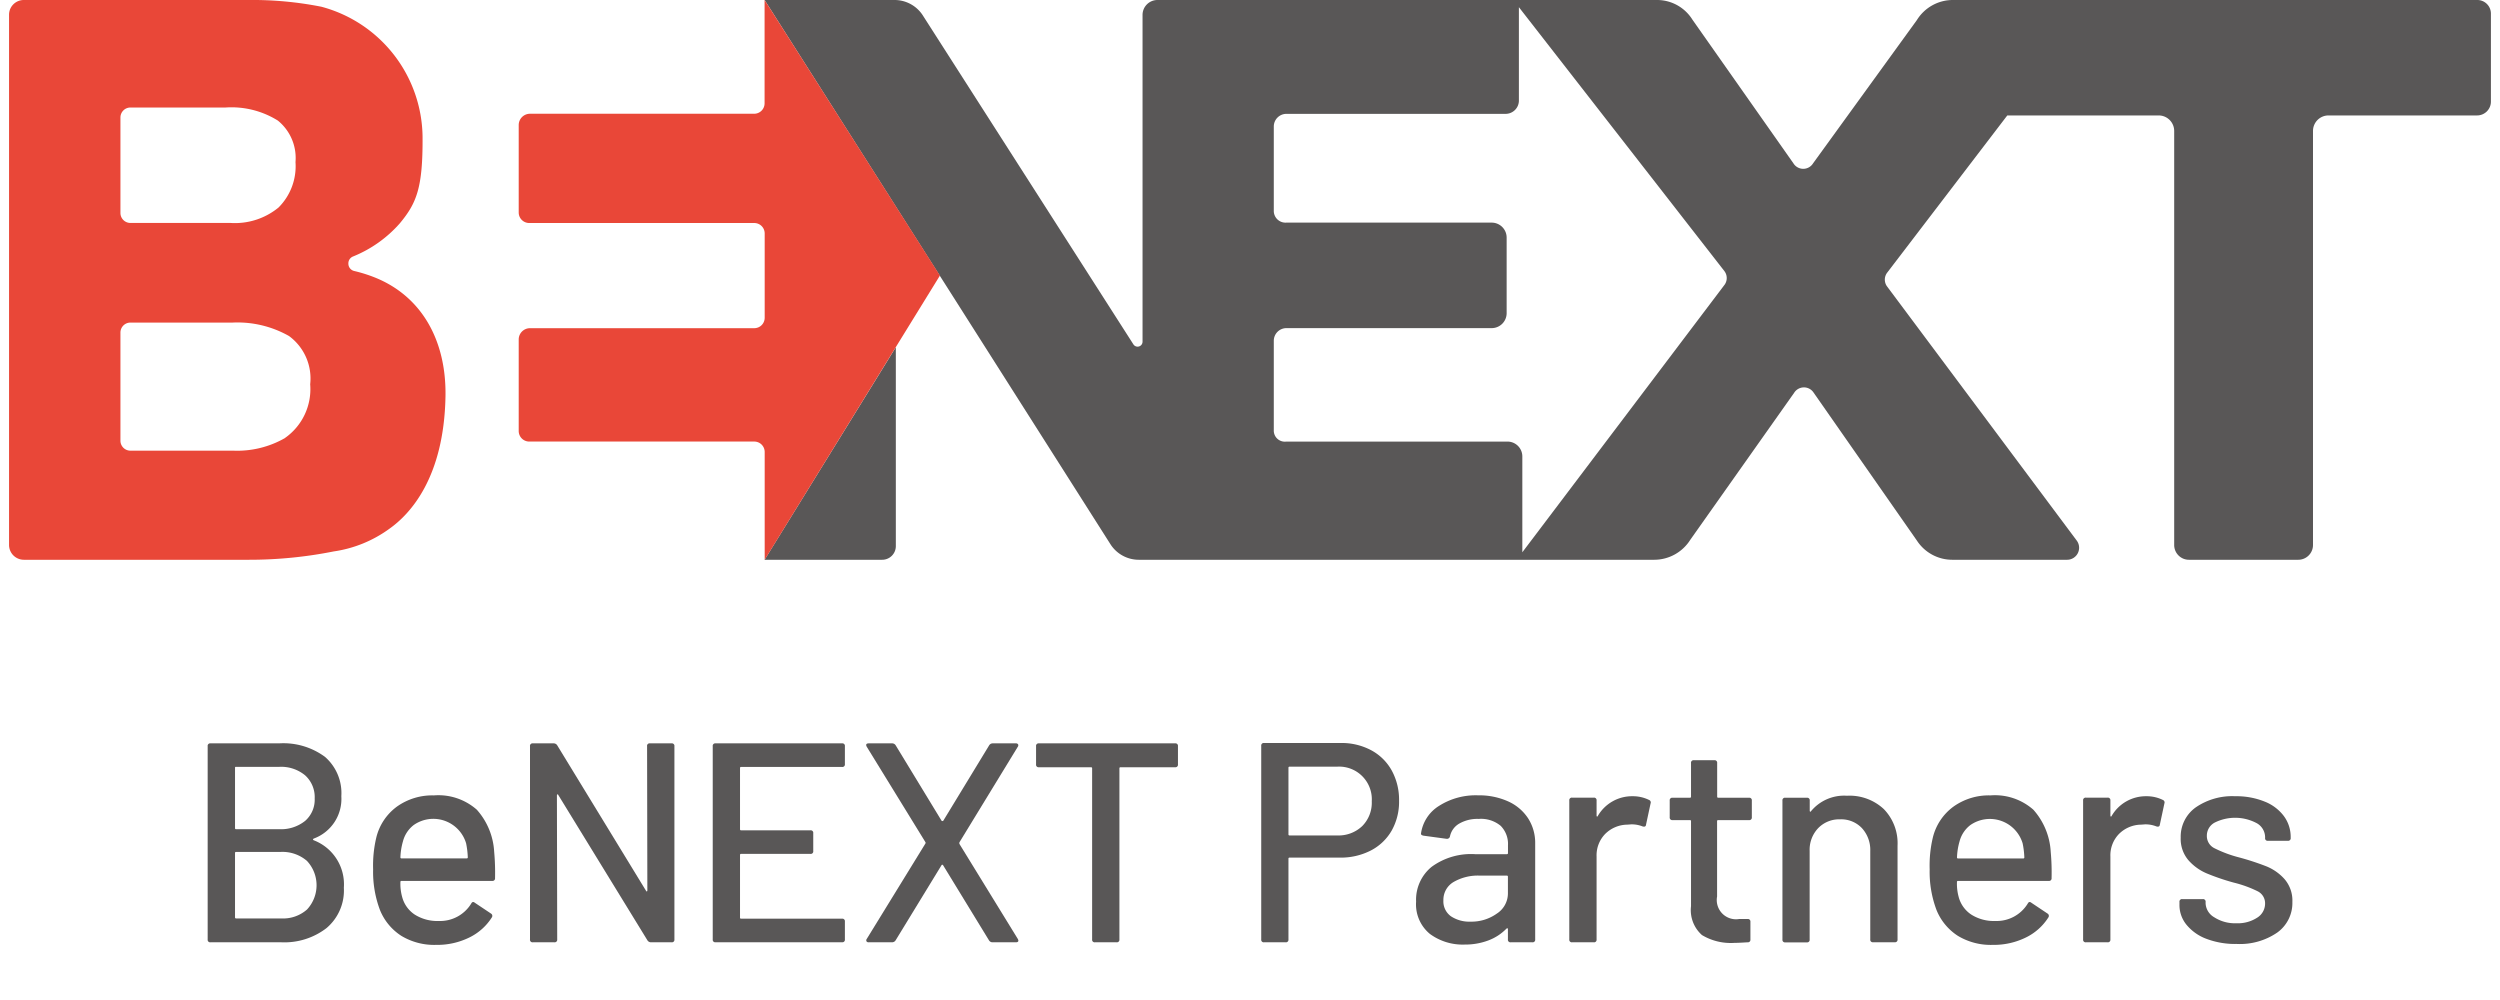
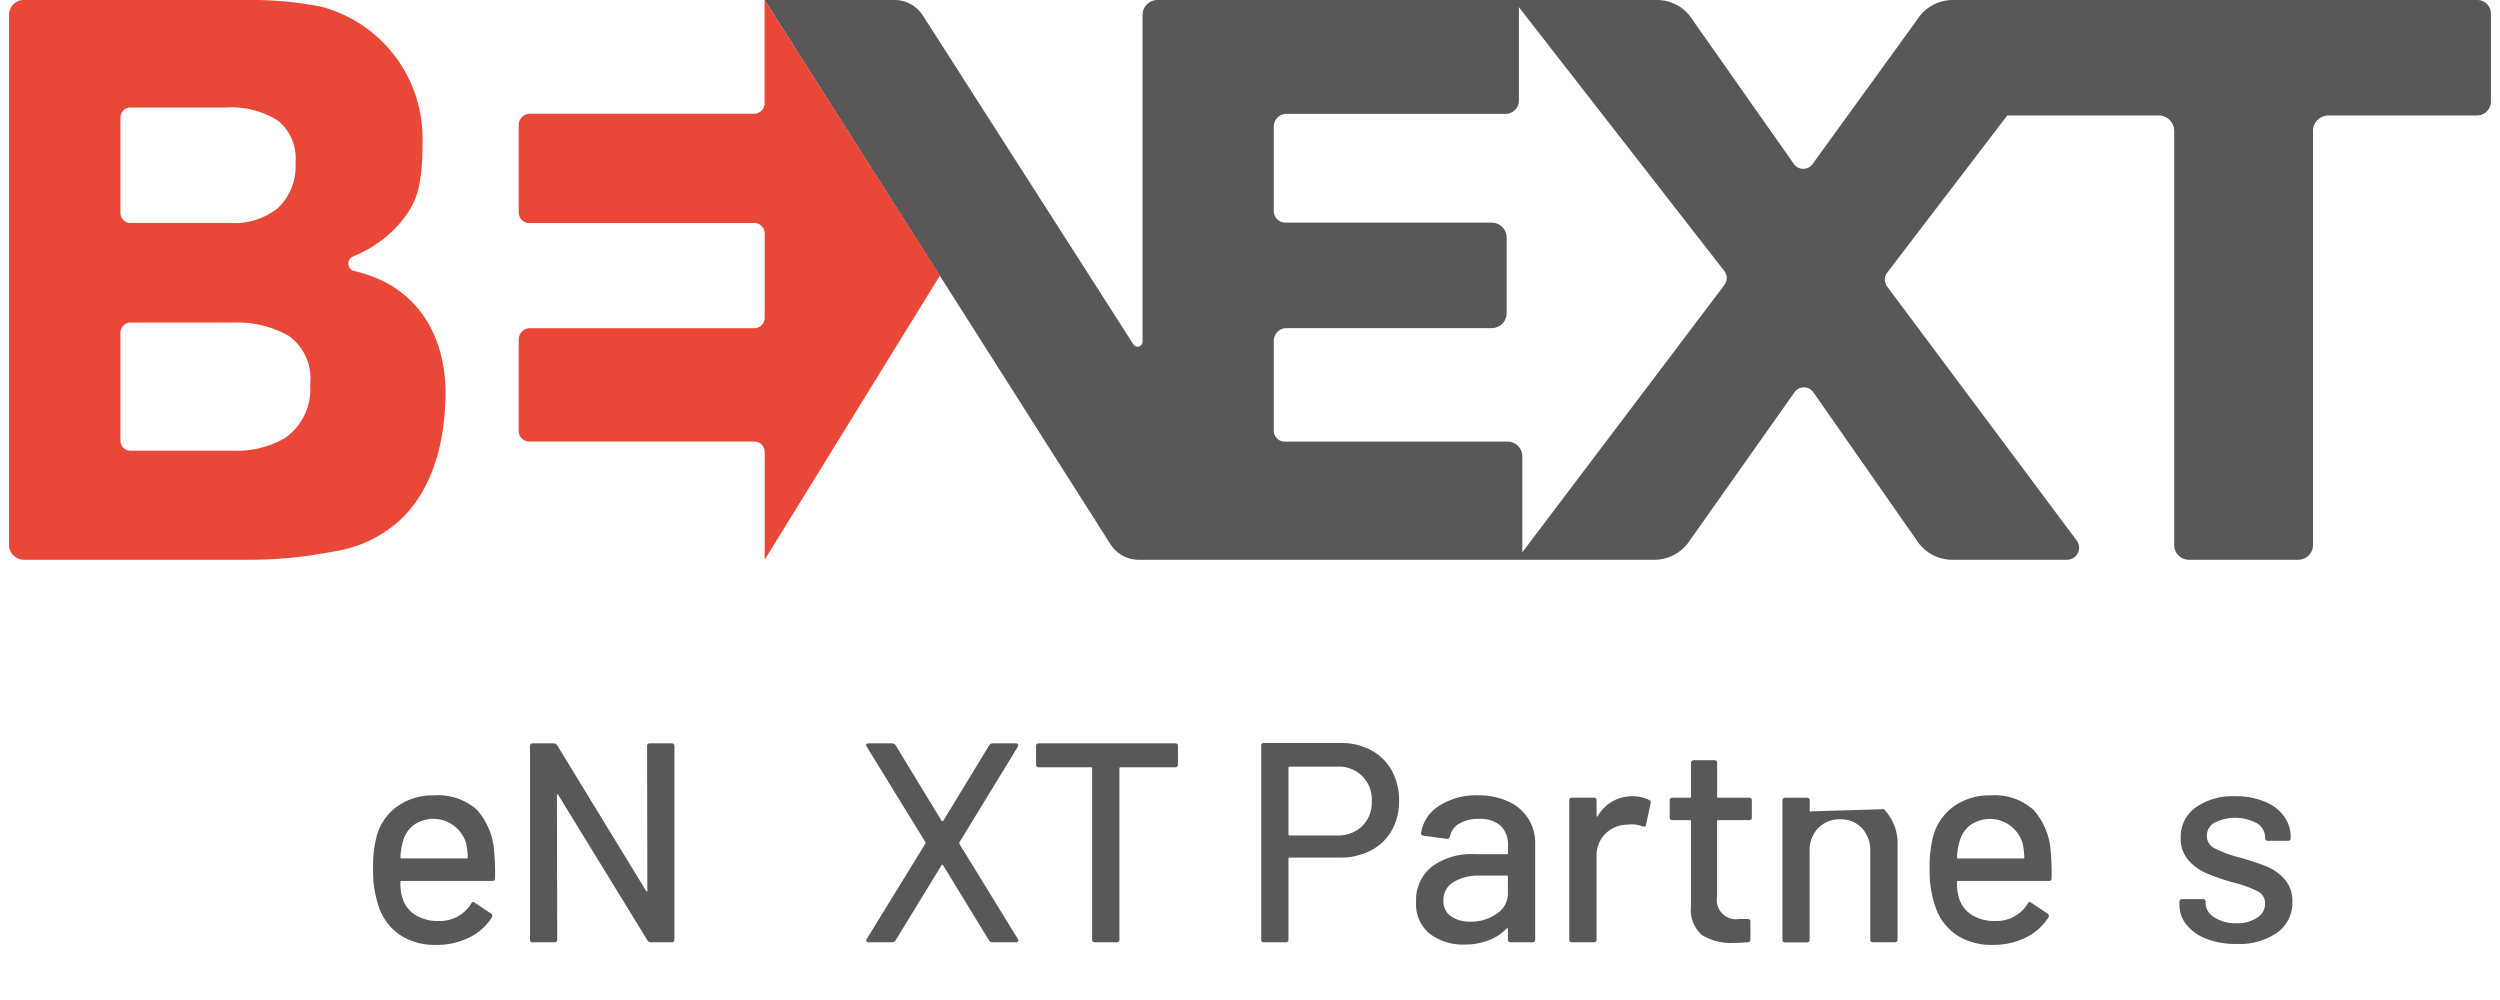
<svg xmlns="http://www.w3.org/2000/svg" viewBox="0 0 120 48">
  <g fill="#595757">
-     <path d="m15.059 40.333a2.263 2.263 0 0 1 1.446 2.278 2.363 2.363 0 0 1 -.832 1.937 3.311 3.311 0 0 1 -2.169.682h-3.4a.12.12 0 0 1 -.136-.136v-9.276a.121.121 0 0 1 .136-.137h3.296a3.366 3.366 0 0 1 2.2.649 2.308 2.308 0 0 1 .784 1.889 2.029 2.029 0 0 1 -1.323 2.032c-.048.027-.048.055-.002.082zm-3.778-3.465v2.879a.047.047 0 0 0 .054.054h2.065a1.848 1.848 0 0 0 1.248-.4 1.351 1.351 0 0 0 .457-1.078 1.408 1.408 0 0 0 -.457-1.105 1.8 1.8 0 0 0 -1.248-.409h-2.06a.047.047 0 0 0 -.059.059zm3.457 6.787a1.709 1.709 0 0 0 -.006-2.333 1.8 1.8 0 0 0 -1.269-.429h-2.128a.047.047 0 0 0 -.054.054v3.083a.048.048 0 0 0 .054.055h2.165a1.731 1.731 0 0 0 1.238-.43z" />
    <path d="m23.762 42.147a.121.121 0 0 1 -.137.137h-4.351a.047.047 0 0 0 -.054.054 2.349 2.349 0 0 0 .082.71 1.45 1.45 0 0 0 .607.853 2.027 2.027 0 0 0 1.152.306 1.75 1.75 0 0 0 1.555-.832c.046-.09.105-.1.178-.041l.777.519a.129.129 0 0 1 .041.177 2.654 2.654 0 0 1 -1.085.97 3.481 3.481 0 0 1 -1.589.354 3.052 3.052 0 0 1 -1.678-.436 2.66 2.66 0 0 1 -1.023-1.241 5.187 5.187 0 0 1 -.327-1.951 5.782 5.782 0 0 1 .15-1.514 2.6 2.6 0 0 1 .982-1.487 2.917 2.917 0 0 1 1.787-.546 2.784 2.784 0 0 1 2.06.689 3.311 3.311 0 0 1 .832 2.026 10.929 10.929 0 0 1 .041 1.253zm-3.902-2.547a1.445 1.445 0 0 0 -.518.784 3.16 3.16 0 0 0 -.122.764.048.048 0 0 0 .054.055h3.126a.048.048 0 0 0 .054-.055 4.036 4.036 0 0 0 -.081-.669 1.641 1.641 0 0 0 -2.513-.879z" />
    <path d="m31.2 35.681h1.036a.121.121 0 0 1 .136.137v9.276a.12.12 0 0 1 -.136.136h-.995a.2.2 0 0 1 -.165-.095l-4.276-6.971c-.009-.027-.023-.039-.041-.034s-.027.021-.027.048l.014 6.916a.121.121 0 0 1 -.137.136h-1.033a.12.12 0 0 1 -.136-.136v-9.276a.121.121 0 0 1 .136-.137h1.01a.2.2 0 0 1 .164.1l4.256 6.971c.008.027.022.039.04.034s.027-.021.027-.048l-.013-6.916a.121.121 0 0 1 .14-.141z" />
-     <path d="m40.418 36.814h-4.842a.048.048 0 0 0 -.055.054v2.932a.048.048 0 0 0 .055.055h3.324a.12.12 0 0 1 .136.136v.859a.12.12 0 0 1 -.136.137h-3.324a.048.048 0 0 0 -.055.055v3a.048.048 0 0 0 .055.055h4.842a.121.121 0 0 1 .137.136v.86a.121.121 0 0 1 -.137.136h-6.071a.12.12 0 0 1 -.136-.136v-9.275a.121.121 0 0 1 .136-.137h6.071a.121.121 0 0 1 .137.137v.859a.121.121 0 0 1 -.137.137z" />
    <path d="m41.591 45.183a.11.11 0 0 1 .014-.116l2.81-4.57a.069.069 0 0 0 0-.082l-2.81-4.57a.2.2 0 0 1 -.028-.082c0-.055.042-.082.123-.082h1.133a.2.2 0 0 1 .163.1l2.2 3.615a.052.052 0 0 0 .04.014.055.055 0 0 0 .041-.014l2.2-3.615a.2.2 0 0 1 .163-.1h1.119a.118.118 0 0 1 .109.048.11.11 0 0 1 -.014.116l-2.8 4.584a.128.128 0 0 0 0 .082l2.8 4.556a.217.217 0 0 1 .028.082c0 .054-.042.081-.123.081h-1.125a.194.194 0 0 1 -.163-.095l-2.2-3.6a.042.042 0 0 0 -.041-.027.04.04 0 0 0 -.04.027l-2.2 3.6a.2.2 0 0 1 -.163.095h-1.127a.116.116 0 0 1 -.109-.047z" />
    <path d="m56.542 35.818v.873a.121.121 0 0 1 -.136.137h-2.62a.048.048 0 0 0 -.054.054v8.212a.121.121 0 0 1 -.137.136h-1.037a.12.12 0 0 1 -.136-.136v-8.212a.048.048 0 0 0 -.055-.054h-2.5a.121.121 0 0 1 -.136-.137v-.873a.121.121 0 0 1 .136-.137h6.535a.121.121 0 0 1 .14.137z" />
    <path d="m65.825 36.016a2.445 2.445 0 0 1 .982.975 2.93 2.93 0 0 1 .348 1.446 2.817 2.817 0 0 1 -.355 1.432 2.445 2.445 0 0 1 -1 .955 3.149 3.149 0 0 1 -1.493.341h-2.407a.048.048 0 0 0 -.054.055v3.874a.121.121 0 0 1 -.137.136h-1.034a.12.12 0 0 1 -.136-.136v-9.294a.12.12 0 0 1 .136-.136h3.683a3 3 0 0 1 1.467.352zm-.437 3.635a1.591 1.591 0 0 0 .457-1.187 1.57 1.57 0 0 0 -1.664-1.664h-2.281a.048.048 0 0 0 -.054.055v3.192a.047.047 0 0 0 .054.054h2.278a1.646 1.646 0 0 0 1.21-.45z" />
    <path d="m72.4 38.471a2.235 2.235 0 0 1 .955.818 2.179 2.179 0 0 1 .334 1.194v4.611a.12.12 0 0 1 -.136.136h-1.037a.12.12 0 0 1 -.136-.136v-.494q0-.069-.069-.027a2.366 2.366 0 0 1 -.866.566 3.151 3.151 0 0 1 -1.139.2 2.651 2.651 0 0 1 -1.671-.511 1.835 1.835 0 0 1 -.662-1.548 2.037 2.037 0 0 1 .744-1.671 3.2 3.2 0 0 1 2.083-.609h1.528a.049.049 0 0 0 .055-.055v-.368a1.236 1.236 0 0 0 -.348-.935 1.475 1.475 0 0 0 -1.057-.334 1.747 1.747 0 0 0 -.935.225.926.926 0 0 0 -.443.607.145.145 0 0 1 -.164.123l-1.105-.15c-.091-.018-.132-.055-.122-.109a1.861 1.861 0 0 1 .858-1.317 3.271 3.271 0 0 1 1.883-.511 3.376 3.376 0 0 1 1.45.295zm-.553 5.382a1.152 1.152 0 0 0 .533-.969v-.8a.048.048 0 0 0 -.055-.054h-1.282a2.32 2.32 0 0 0 -1.283.313.992.992 0 0 0 -.477.874.881.881 0 0 0 .361.764 1.6 1.6 0 0 0 .949.258 2.087 2.087 0 0 0 1.254-.386z" />
    <path d="m79.16 38.4a.127.127 0 0 1 .068.164l-.219 1.023c-.008.082-.063.109-.163.082a1.421 1.421 0 0 0 -.546-.1l-.191.014a1.532 1.532 0 0 0 -1.057.443 1.47 1.47 0 0 0 -.416 1.085v3.983a.12.12 0 0 1 -.136.136h-1.037a.121.121 0 0 1 -.137-.136v-6.67a.121.121 0 0 1 .137-.137h1.037a.121.121 0 0 1 .136.137v.722c0 .027.007.044.021.048s.024 0 .034-.021a1.9 1.9 0 0 1 1.678-.954 1.751 1.751 0 0 1 .791.181z" />
    <path d="m83.948 39.365h-1.474a.048.048 0 0 0 -.054.055v3.614a.923.923 0 0 0 1.064 1.078h.4a.121.121 0 0 1 .136.136v.846a.12.12 0 0 1 -.136.136c-.292.019-.5.028-.628.028a2.685 2.685 0 0 1 -1.562-.375 1.6 1.6 0 0 1 -.525-1.385v-4.078a.048.048 0 0 0 -.055-.055h-.832a.121.121 0 0 1 -.136-.137v-.8a.121.121 0 0 1 .136-.137h.832a.048.048 0 0 0 .055-.054v-1.61a.121.121 0 0 1 .136-.137h.982a.121.121 0 0 1 .137.137v1.61a.048.048 0 0 0 .054.054h1.474a.121.121 0 0 1 .136.137v.8a.121.121 0 0 1 -.14.137z" />
-     <path d="m90.427 38.84a2.352 2.352 0 0 1 .655 1.752v4.5a.12.12 0 0 1 -.136.136h-1.037a.12.12 0 0 1 -.136-.136v-4.241a1.55 1.55 0 0 0 -.4-1.1 1.369 1.369 0 0 0 -1.05-.423 1.4 1.4 0 0 0 -1.05.423 1.5 1.5 0 0 0 -.41 1.091v4.256a.12.12 0 0 1 -.136.136h-1.033a.121.121 0 0 1 -.137-.136v-6.67a.121.121 0 0 1 .137-.137h1.037a.121.121 0 0 1 .136.137v.491a.044.044 0 0 0 .021.04c.013.01.024.005.034-.013a2.065 2.065 0 0 1 1.732-.751 2.409 2.409 0 0 1 1.773.645z" />
+     <path d="m90.427 38.84a2.352 2.352 0 0 1 .655 1.752v4.5a.12.12 0 0 1 -.136.136h-1.037a.12.12 0 0 1 -.136-.136v-4.241a1.55 1.55 0 0 0 -.4-1.1 1.369 1.369 0 0 0 -1.05-.423 1.4 1.4 0 0 0 -1.05.423 1.5 1.5 0 0 0 -.41 1.091v4.256a.12.12 0 0 1 -.136.136h-1.033a.121.121 0 0 1 -.137-.136v-6.67a.121.121 0 0 1 .137-.137h1.037a.121.121 0 0 1 .136.137v.491a.044.044 0 0 0 .021.04c.013.01.024.005.034-.013z" />
    <path d="m98.476 42.147a.121.121 0 0 1 -.137.137h-4.351a.047.047 0 0 0 -.054.054 2.387 2.387 0 0 0 .081.71 1.455 1.455 0 0 0 .608.853 2.025 2.025 0 0 0 1.152.306 1.75 1.75 0 0 0 1.555-.832c.046-.09.105-.1.178-.041l.777.519a.129.129 0 0 1 .041.177 2.654 2.654 0 0 1 -1.085.97 3.481 3.481 0 0 1 -1.589.354 3.052 3.052 0 0 1 -1.678-.436 2.66 2.66 0 0 1 -1.023-1.241 5.187 5.187 0 0 1 -.327-1.951 5.782 5.782 0 0 1 .15-1.514 2.6 2.6 0 0 1 .982-1.487 2.917 2.917 0 0 1 1.787-.546 2.784 2.784 0 0 1 2.06.689 3.311 3.311 0 0 1 .832 2.026 10.929 10.929 0 0 1 .041 1.253zm-3.9-2.543a1.445 1.445 0 0 0 -.518.784 3.16 3.16 0 0 0 -.122.764.048.048 0 0 0 .054.055h3.124a.048.048 0 0 0 .054-.055 4.036 4.036 0 0 0 -.081-.669 1.641 1.641 0 0 0 -2.511-.879z" />
-     <path d="m103.823 38.4a.127.127 0 0 1 .068.164l-.219 1.023c-.008.082-.063.109-.163.082a1.421 1.421 0 0 0 -.546-.1l-.191.014a1.532 1.532 0 0 0 -1.057.443 1.47 1.47 0 0 0 -.416 1.085v3.983a.12.12 0 0 1 -.136.136h-1.037a.121.121 0 0 1 -.137-.136v-6.67a.121.121 0 0 1 .137-.137h1.037a.121.121 0 0 1 .136.137v.722c0 .027.007.044.021.048s.024 0 .034-.021a1.9 1.9 0 0 1 1.678-.954 1.751 1.751 0 0 1 .791.181z" />
    <path d="m105.917 45.067a2.254 2.254 0 0 1 -.962-.675 1.489 1.489 0 0 1 -.341-.949v-.149a.121.121 0 0 1 .136-.137h.983a.121.121 0 0 1 .136.137v.068a.813.813 0 0 0 .416.668 1.825 1.825 0 0 0 1.057.286 1.7 1.7 0 0 0 1-.266.794.794 0 0 0 .382-.675.641.641 0 0 0 -.355-.593 5.518 5.518 0 0 0 -1.146-.416 11 11 0 0 1 -1.3-.443 2.427 2.427 0 0 1 -.887-.642 1.572 1.572 0 0 1 -.362-1.07 1.725 1.725 0 0 1 .717-1.453 3.083 3.083 0 0 1 1.9-.539 3.624 3.624 0 0 1 1.4.252 2.125 2.125 0 0 1 .934.7 1.68 1.68 0 0 1 .328 1.01v.041a.121.121 0 0 1 -.137.136h-.955a.12.12 0 0 1 -.136-.136v-.041a.779.779 0 0 0 -.389-.661 2.2 2.2 0 0 0 -2.032-.035.708.708 0 0 0 -.375.628.651.651 0 0 0 .361.6 5.87 5.87 0 0 0 1.166.437 12.675 12.675 0 0 1 1.317.429 2.347 2.347 0 0 1 .893.628 1.575 1.575 0 0 1 .368 1.085 1.745 1.745 0 0 1 -.729 1.473 3.17 3.17 0 0 1 -1.944.545 3.9 3.9 0 0 1 -1.444-.243z" />
    <path d="m118.912 0h-25.174a2.03 2.03 0 0 0 -1.728.964l-4.983 6.877a.554.554 0 0 1 -.942 0l-4.849-6.898a2 2 0 0 0 -1.697-.943h-23.979a.717.717 0 0 0 -.718.718v15.682a.238.238 0 0 1 -.439.129l-10.089-15.76a1.615 1.615 0 0 0 -1.376-.769h-6.238l16.6 26.121a1.613 1.613 0 0 0 1.361.748h24.739a2.047 2.047 0 0 0 1.731-.955l4.989-7.061a.555.555 0 0 1 .933-.008l4.963 7.11a2.024 2.024 0 0 0 1.692.914h5.512a.577.577 0 0 0 .459-.927l-9.105-12.2a.552.552 0 0 1 .008-.651l5.768-7.55h7.266a.745.745 0 0 1 .745.744v19.875a.708.708 0 0 0 .709.709h5.245a.708.708 0 0 0 .709-.708v-19.876a.744.744 0 0 1 .745-.744h7.131a.664.664 0 0 0 .664-.664v-4.223a.654.654 0 0 0 -.652-.654zm-36.127 13.661-9.713 12.848v-4.6a.713.713 0 0 0 -.713-.713h-10.617a.531.531 0 0 1 -.6-.55v-4.288a.608.608 0 0 1 .608-.608h9.85a.719.719 0 0 0 .719-.719v-3.626a.719.719 0 0 0 -.719-.719h-9.858a.563.563 0 0 1 -.6-.546v-4.067a.608.608 0 0 1 .608-.608h10.519a.638.638 0 0 0 .638-.638v-4.482l9.864 12.668a.552.552 0 0 1 .014.648z" />
-     <path d="m42.339 26.869a.655.655 0 0 0 .661-.661v-9.542l-6.3 10.203z" />
  </g>
  <g fill="#e94738">
    <path d="m18 13.322a6.955 6.955 0 0 0 -1-.315.361.361 0 0 1 -.278-.357.353.353 0 0 1 .225-.339 5.972 5.972 0 0 0 2.247-1.594c.806-.973 1.106-1.707 1.089-4.159a6.54 6.54 0 0 0 -4.857-6.235 17.021 17.021 0 0 0 -3.488-.323h-10.796a.708.708 0 0 0 -.708.708v25.448a.713.713 0 0 0 .713.713h10.791a20.708 20.708 0 0 0 4.077-.4 5.988 5.988 0 0 0 2.679-1.091c.989-.7 2.612-2.436 2.689-6.328.054-2.708-1.145-4.829-3.383-5.728zm-12.219-7.681a.48.48 0 0 1 .479-.48h4.564a4.2 4.2 0 0 1 2.513.627 2.311 2.311 0 0 1 .847 1.992 2.8 2.8 0 0 1 -.816 2.182 3.3 3.3 0 0 1 -2.3.74h-4.808a.48.48 0 0 1 -.479-.479zm7.9 15.384a4.614 4.614 0 0 1 -2.482.607h-4.939a.479.479 0 0 1 -.479-.479v-5.189a.48.48 0 0 1 .479-.48h4.9a5.014 5.014 0 0 1 2.712.645 2.526 2.526 0 0 1 1.017 2.315 2.862 2.862 0 0 1 -1.213 2.581z" />
    <path d="m45.117 13.226-8.417-13.226v4.96a.5.5 0 0 1 -.505.5h-10.754a.543.543 0 0 0 -.543.543v4.197a.506.506 0 0 0 .506.505h10.796a.5.5 0 0 1 .505.505v4.038a.5.5 0 0 1 -.505.505h-10.759a.543.543 0 0 0 -.543.543v4.393a.507.507 0 0 0 .506.506h10.796a.5.5 0 0 1 .505.5v5.172z" />
  </g>
</svg>